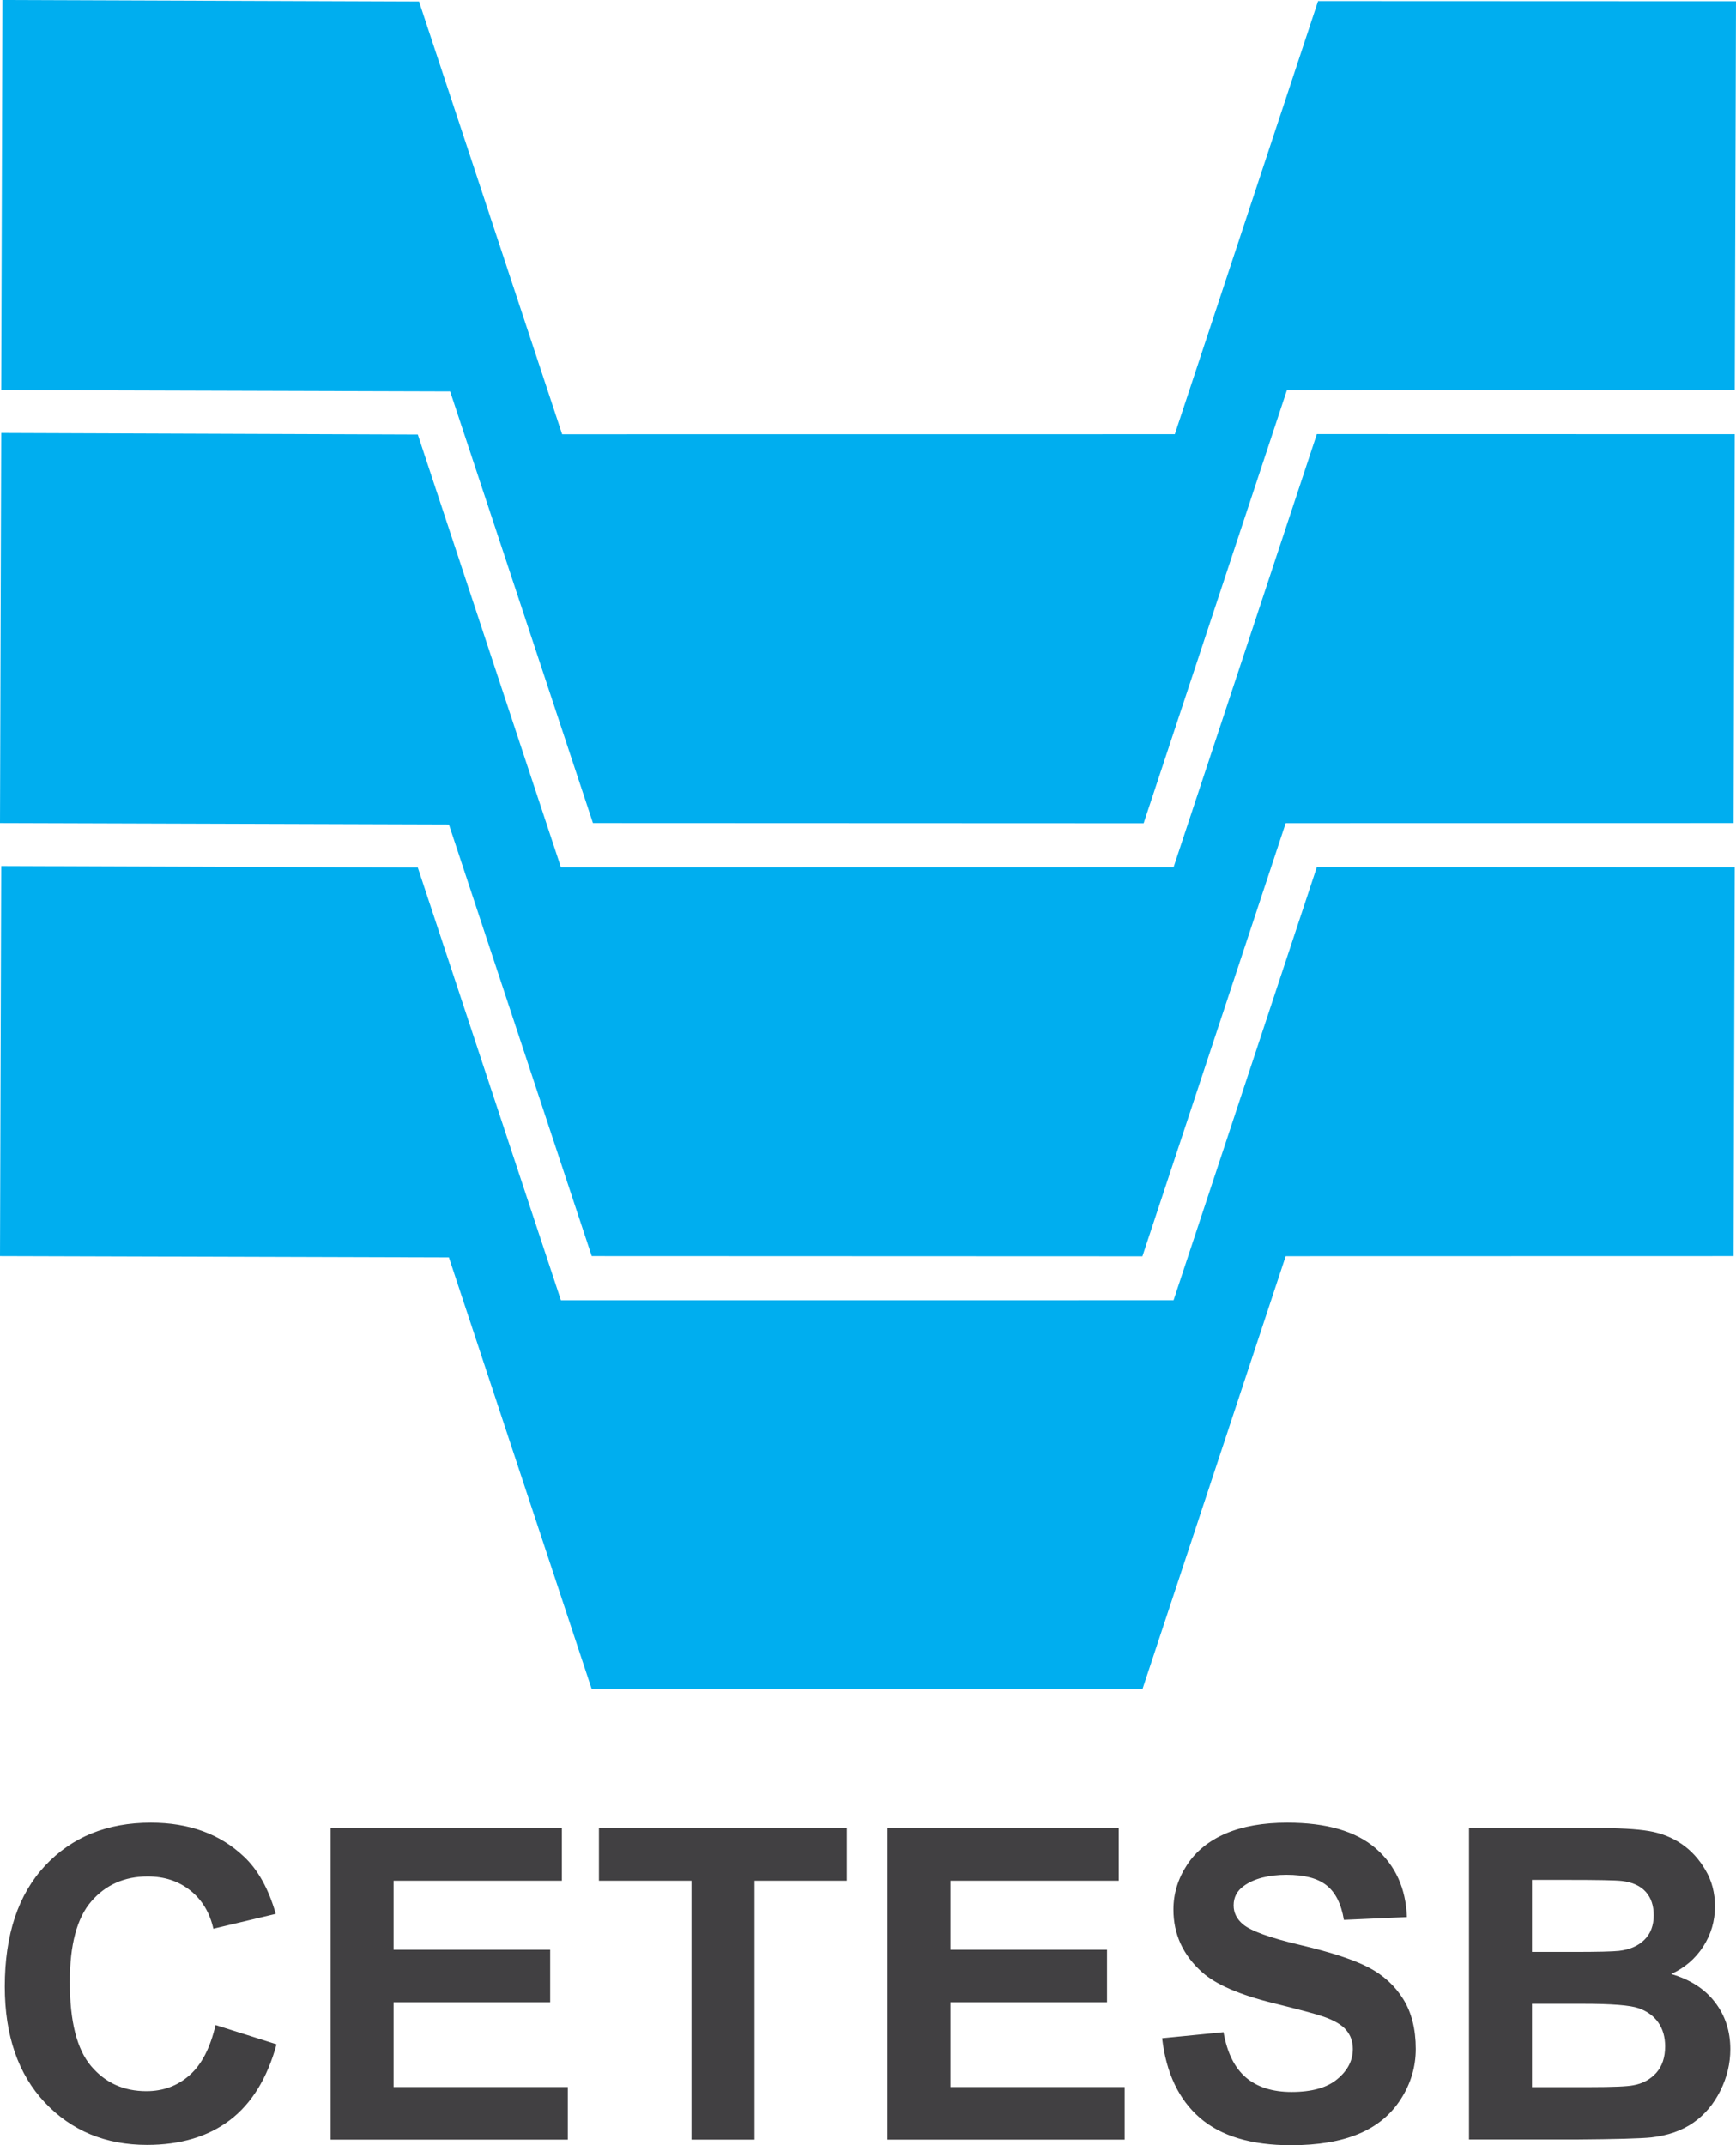
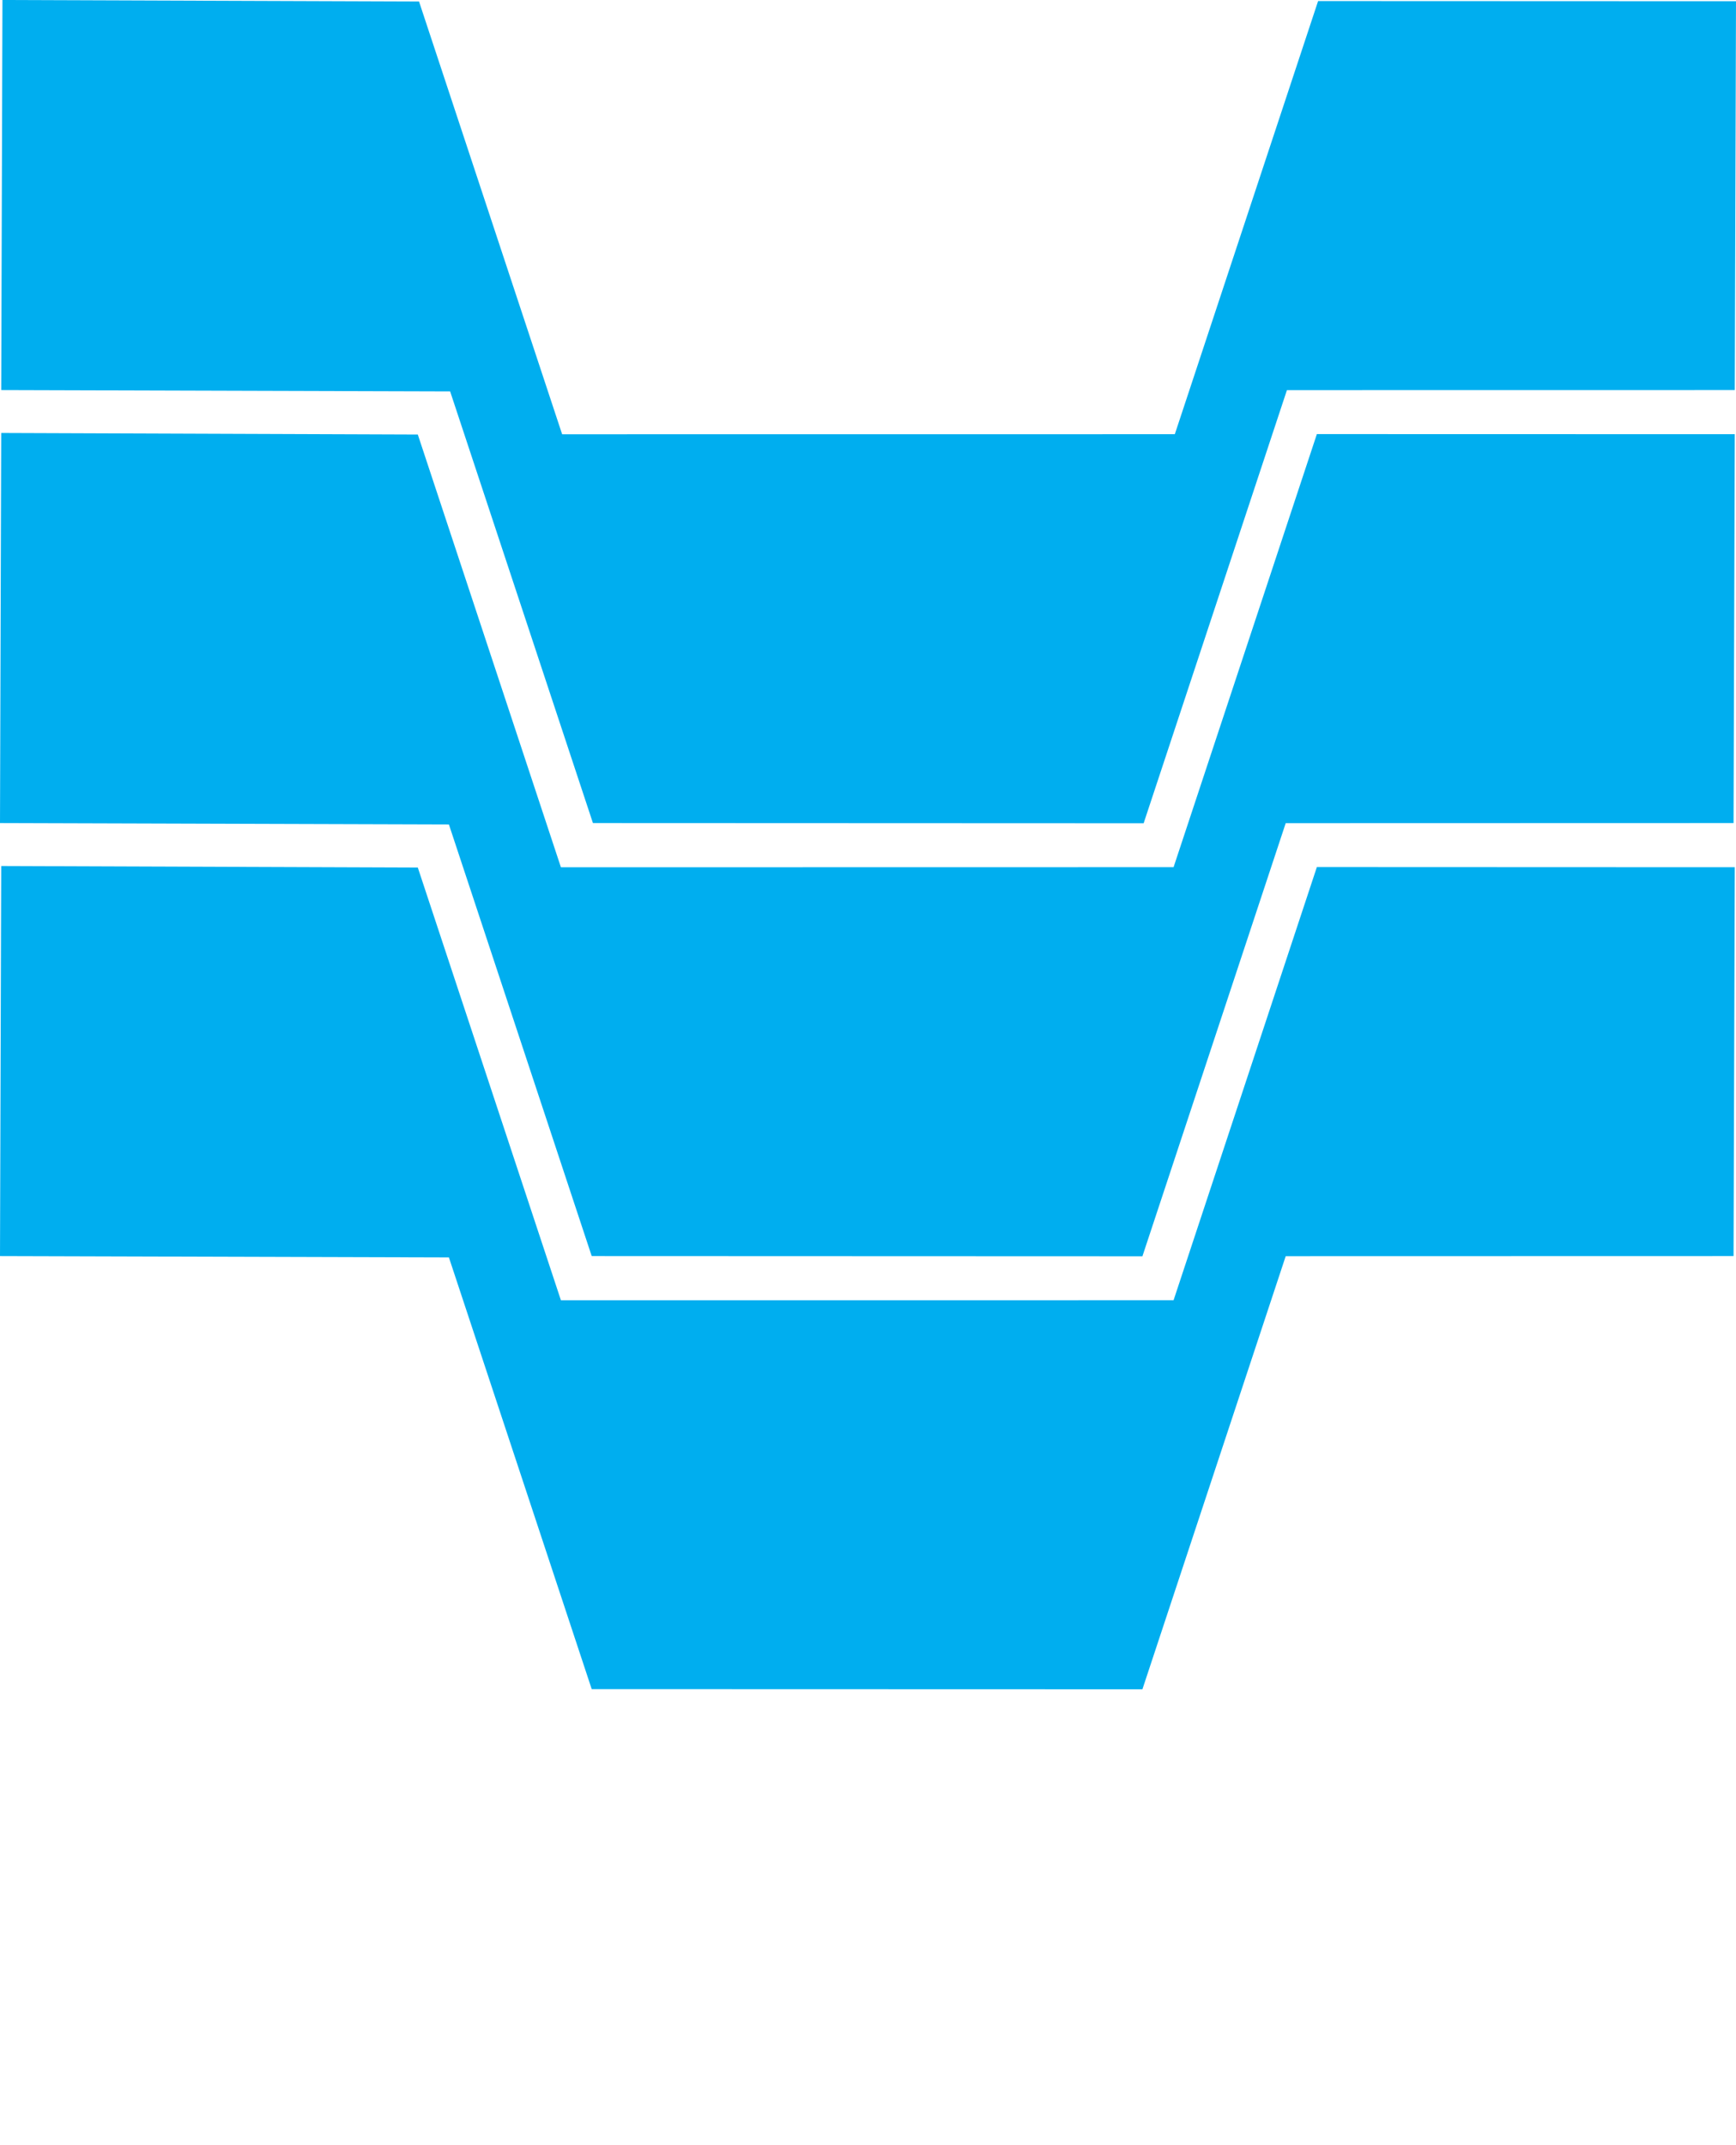
<svg xmlns="http://www.w3.org/2000/svg" width="85" height="105" viewBox="0 0 85 105" fill="none">
  <path fill-rule="evenodd" clip-rule="evenodd" d="M64.538 0.052L85 0.06L84.94 19.093L63.012 19.096L55.996 40.297L29.032 40.286L22.04 19.159L0.06 19.093L0.12 0L20.517 0.073L27.524 21.256L57.523 21.253L64.538 0.052Z" fill="#00AEEF" />
  <path fill-rule="evenodd" clip-rule="evenodd" d="M64.478 42.441L84.94 42.449L84.88 61.482L62.952 61.487L55.936 82.686L28.972 82.678L21.98 61.547L0 61.482L0.06 42.389L20.457 42.464L27.464 63.644L57.462 63.642L64.478 42.441Z" fill="#00AEEF" />
  <path fill-rule="evenodd" clip-rule="evenodd" d="M64.478 21.248L84.94 21.253L84.88 40.286L62.952 40.292L55.936 61.492L28.972 61.482L21.98 40.355L0 40.286L0.06 21.193L20.457 21.269L27.464 42.451L57.462 42.446L64.478 21.248Z" fill="#00AEEF" />
-   <path d="M10.554 99.12L13.541 100.064C13.083 101.729 12.321 102.966 11.253 103.776C10.19 104.582 8.834 104.987 7.196 104.987C5.17 104.987 3.5 104.294 2.196 102.914C0.89 101.528 0.235 99.635 0.235 97.238C0.235 94.699 0.892 92.728 2.206 91.321C3.518 89.917 5.243 89.214 7.384 89.214C9.251 89.214 10.769 89.766 11.936 90.869C12.633 91.52 13.153 92.456 13.502 93.679L10.447 94.406C10.269 93.614 9.892 92.989 9.316 92.532C8.743 92.074 8.046 91.847 7.23 91.847C6.099 91.847 5.177 92.252 4.473 93.065C3.769 93.875 3.418 95.188 3.418 97.008C3.418 98.937 3.764 100.31 4.46 101.128C5.154 101.949 6.057 102.357 7.167 102.357C7.989 102.357 8.693 102.098 9.282 101.575C9.873 101.057 10.295 100.236 10.554 99.12ZM16.19 104.728V89.473H27.511V92.056H19.271V95.436H26.938V98.004H19.271V102.155H27.802V104.728H16.187H16.19ZM33.856 104.728V92.056H29.325V89.473H41.463V92.056H36.943V104.728H33.856ZM43.455 104.728V89.473H54.776V92.056H46.536V95.436H54.203V98.004H46.536V102.155H55.067V104.728H43.453H43.455ZM56.905 99.766L59.907 99.47C60.085 100.48 60.452 101.217 61.007 101.69C61.559 102.158 62.302 102.396 63.239 102.396C64.231 102.396 64.983 102.187 65.483 101.763C65.988 101.345 66.239 100.853 66.239 100.294C66.239 99.93 66.132 99.627 65.92 99.374C65.71 99.117 65.341 98.898 64.81 98.712C64.451 98.584 63.627 98.365 62.342 98.046C60.687 97.638 59.528 97.133 58.863 96.537C57.923 95.698 57.454 94.675 57.454 93.468C57.454 92.691 57.674 91.964 58.117 91.287C58.556 90.612 59.195 90.097 60.022 89.742C60.855 89.389 61.855 89.214 63.027 89.214C64.949 89.214 66.388 89.632 67.359 90.471C68.328 91.313 68.836 92.432 68.886 93.836L65.802 93.972C65.671 93.188 65.386 92.623 64.951 92.281C64.517 91.936 63.868 91.766 62.998 91.766C62.129 91.766 61.399 91.946 60.894 92.317C60.567 92.552 60.402 92.869 60.402 93.261C60.402 93.624 60.554 93.933 60.86 94.189C61.247 94.516 62.192 94.856 63.695 95.209C65.195 95.564 66.305 95.93 67.024 96.307C67.742 96.686 68.305 97.201 68.713 97.86C69.118 98.516 69.32 99.327 69.32 100.289C69.32 101.162 69.079 101.983 68.59 102.744C68.103 103.507 67.417 104.074 66.527 104.446C65.637 104.82 64.53 105.003 63.203 105.003C61.271 105.003 59.789 104.558 58.755 103.667C57.721 102.775 57.101 101.476 56.902 99.771L56.905 99.766ZM71.925 89.473H78.032C79.241 89.473 80.144 89.522 80.738 89.624C81.332 89.724 81.861 89.933 82.332 90.252C82.801 90.571 83.188 90.994 83.502 91.528C83.817 92.056 83.971 92.654 83.971 93.311C83.971 94.024 83.78 94.681 83.395 95.279C83.008 95.876 82.484 96.323 81.827 96.623C82.757 96.892 83.474 97.355 83.971 98.004C84.474 98.657 84.722 99.423 84.722 100.304C84.722 100.997 84.563 101.672 84.238 102.328C83.913 102.982 83.474 103.507 82.916 103.897C82.359 104.286 81.668 104.529 80.846 104.621C80.332 104.673 79.092 104.71 77.126 104.723H71.927V89.467L71.925 89.473ZM75.011 92.014V95.541H77.032C78.233 95.541 78.979 95.522 79.272 95.489C79.799 95.428 80.215 95.248 80.518 94.945C80.822 94.644 80.971 94.244 80.971 93.752C80.971 93.261 80.843 92.898 80.584 92.602C80.319 92.307 79.932 92.129 79.422 92.069C79.115 92.032 78.238 92.016 76.786 92.016H75.013L75.011 92.014ZM75.011 98.079V102.158H77.862C78.974 102.158 79.678 102.129 79.977 102.067C80.435 101.986 80.809 101.779 81.097 101.46C81.385 101.136 81.531 100.704 81.531 100.163C81.531 99.706 81.419 99.319 81.196 98.997C80.971 98.678 80.652 98.443 80.233 98.296C79.814 98.15 78.901 98.079 77.498 98.079H75.008H75.011Z" fill="#414042" />
</svg>